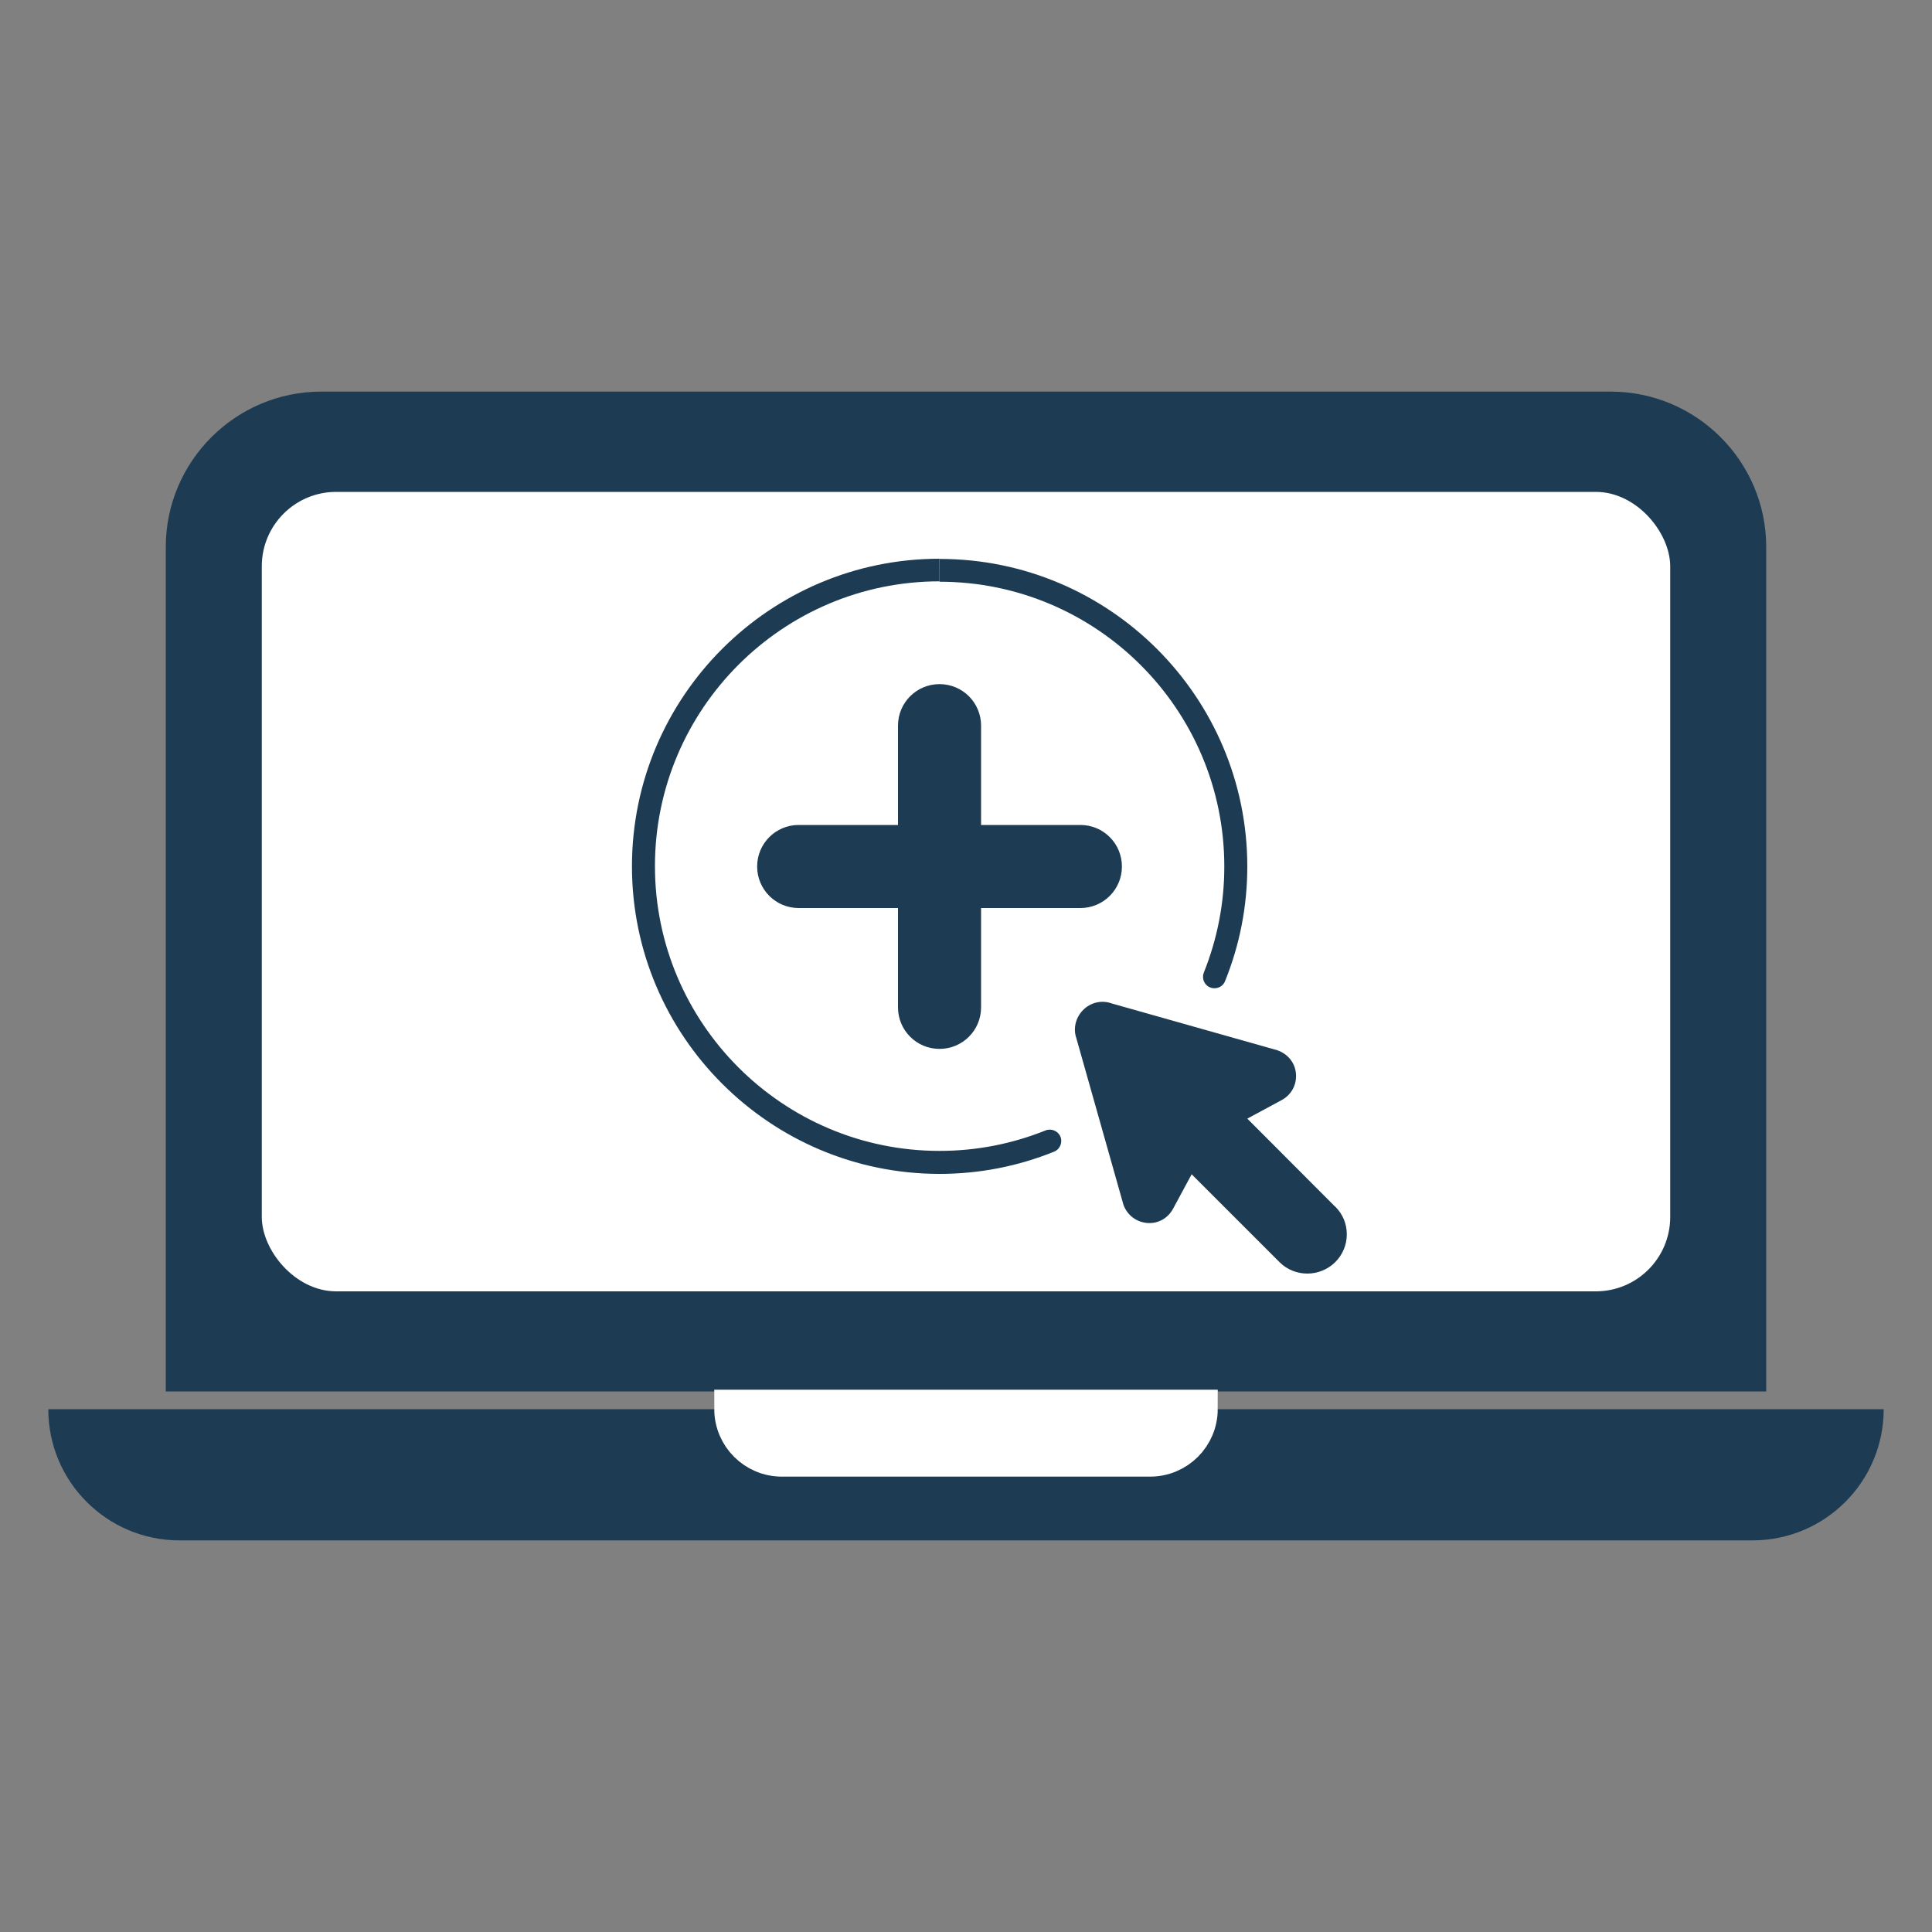
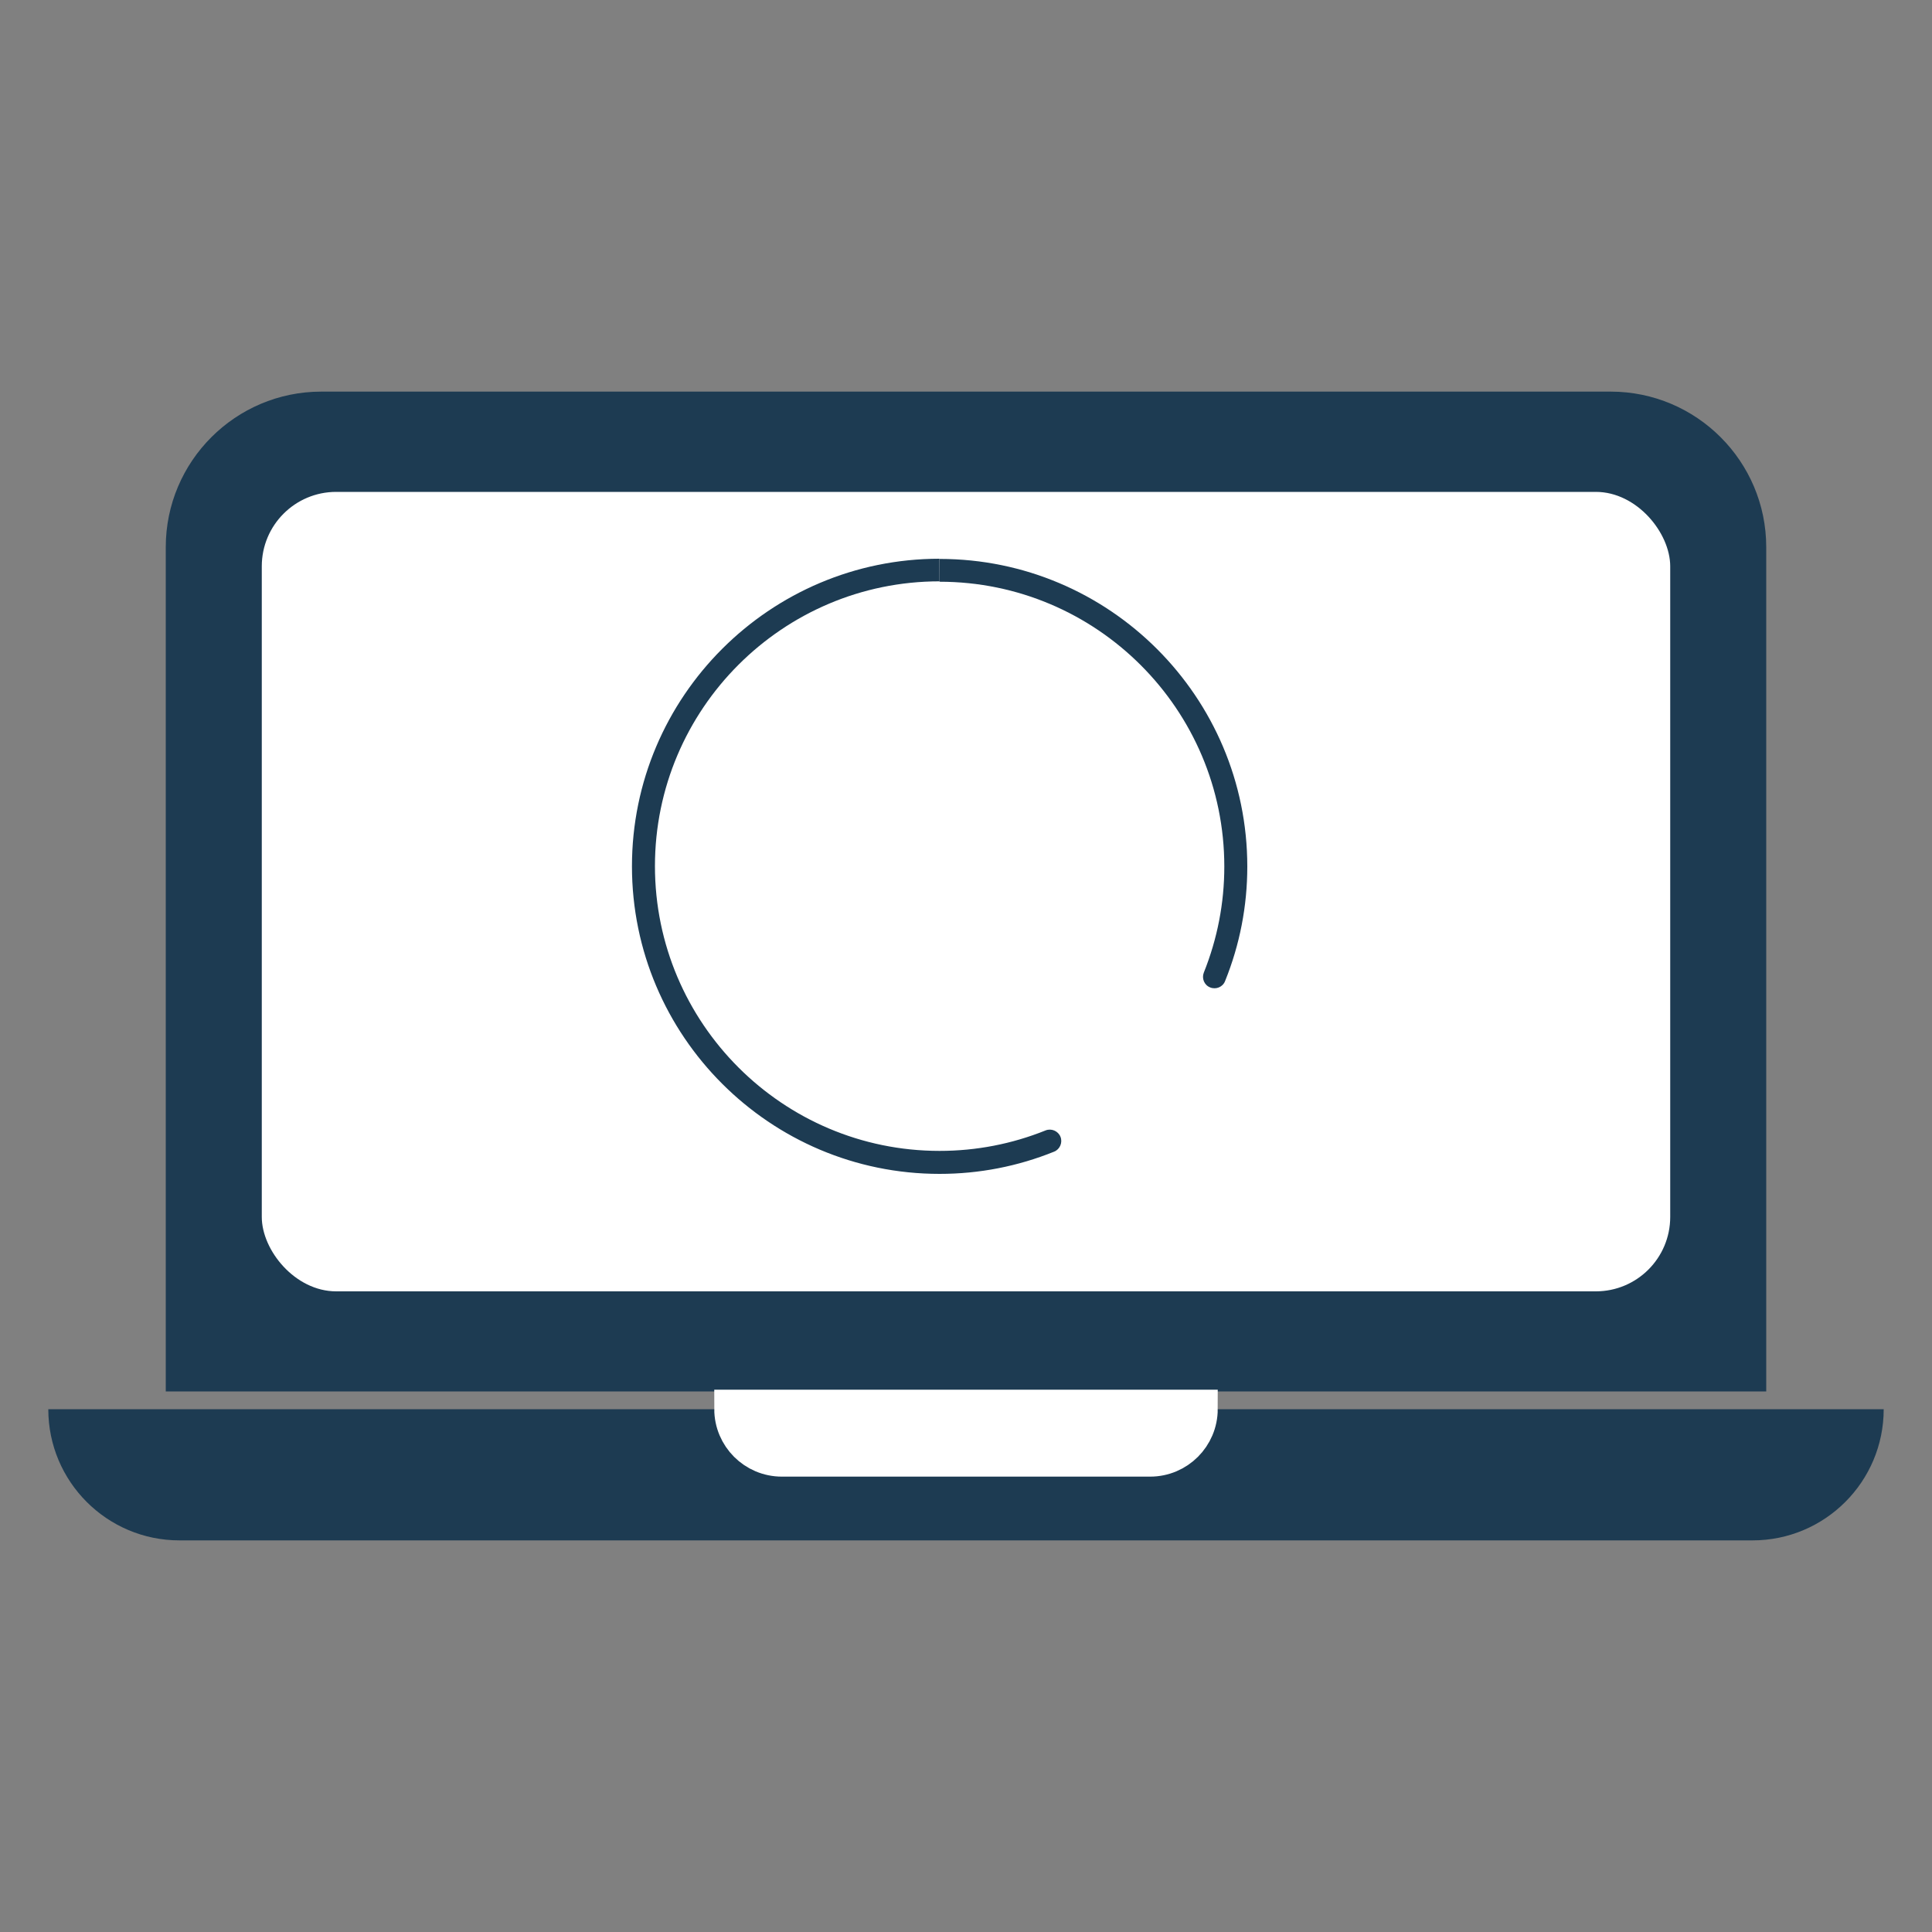
<svg xmlns="http://www.w3.org/2000/svg" id="uuid-c5defa32-e71b-43e1-a332-c515860c011b" data-name="Layer 1" width="100" height="100" viewBox="0 0 100 100">
  <rect x="0" y="0" width="100" height="100" fill="#808080" stroke="none" />
  <g id="uuid-101f28f1-f92d-4abf-a37e-6342c76f2ff5" data-name="Laptop icon">
    <path d="m16.63,20.27h66.74c4.44,0,8.05,3.61,8.05,8.05v43.7H8.58V28.32c0-4.44,3.61-8.05,8.05-8.05Z" style="fill: #1d3b52;" />
    <rect x="13.55" y="25.46" width="72.9" height="41.38" rx="3.85" ry="3.85" style="fill: #fff;" />
    <path d="m2.5,72.94h95c0,3.75-3.04,6.79-6.79,6.79H9.29c-3.75,0-6.79-3.04-6.79-6.79h0Z" style="fill: #1d3b52;" />
    <path d="m59.53,75.43h-19.06c-1.38,0-2.5-1.12-2.5-2.5h24.06c0,1.38-1.12,2.5-2.5,2.5Z" style="fill: #fff; stroke: #fff; stroke-miterlimit: 10; stroke-width: 2px;" />
  </g>
-   <path d="m48.63,54.29h0c1.19,0,2.15-.96,2.15-2.15v-5.14h5.14c1.19,0,2.15-.96,2.15-2.15s-.96-2.15-2.15-2.15h-5.14v-5.14c0-1.19-.96-2.15-2.15-2.15s-2.15.96-2.15,2.15v5.14h-5.14c-1.19,0-2.15.96-2.15,2.15s.96,2.15,2.15,2.15h5.14v5.14c0,1.19.96,2.15,2.15,2.15Z" style="fill: #1d3b52;" />
  <g>
    <path d="m48.63,28.92c-8.78,0-15.92,7.14-15.92,15.92s7.14,15.92,15.92,15.92c2.05,0,4.05-.39,5.93-1.15.3-.12.45-.47.33-.77-.12-.3-.47-.45-.77-.33-1.74.7-3.59,1.06-5.49,1.06-8.12,0-14.73-6.61-14.73-14.74s6.61-14.74,14.73-14.74" style="fill: #1d3b52;" />
    <path d="m48.63,30.11c8.13,0,14.74,6.61,14.74,14.74,0,1.9-.36,3.74-1.06,5.49-.12.3.02.65.33.77.3.12.65-.02.77-.33.76-1.88,1.15-3.88,1.15-5.93,0-8.78-7.14-15.92-15.92-15.92" style="fill: #1d3b52;" />
  </g>
-   <path d="m69.11,62.46l-4.55-4.56,1.78-.96c.5-.27.78-.79.74-1.35-.04-.56-.4-1.03-.97-1.23l-8.56-2.42c-.52-.19-1.1-.06-1.49.34-.39.39-.52.96-.35,1.45l2.44,8.63c.19.53.66.89,1.22.94.57.05,1.08-.24,1.35-.74l.96-1.78,4.55,4.55c.4.4.92.59,1.44.59s1.04-.2,1.44-.59c.38-.38.6-.89.6-1.44s-.21-1.05-.6-1.44Z" style="fill: #1d3b52;" />
</svg>